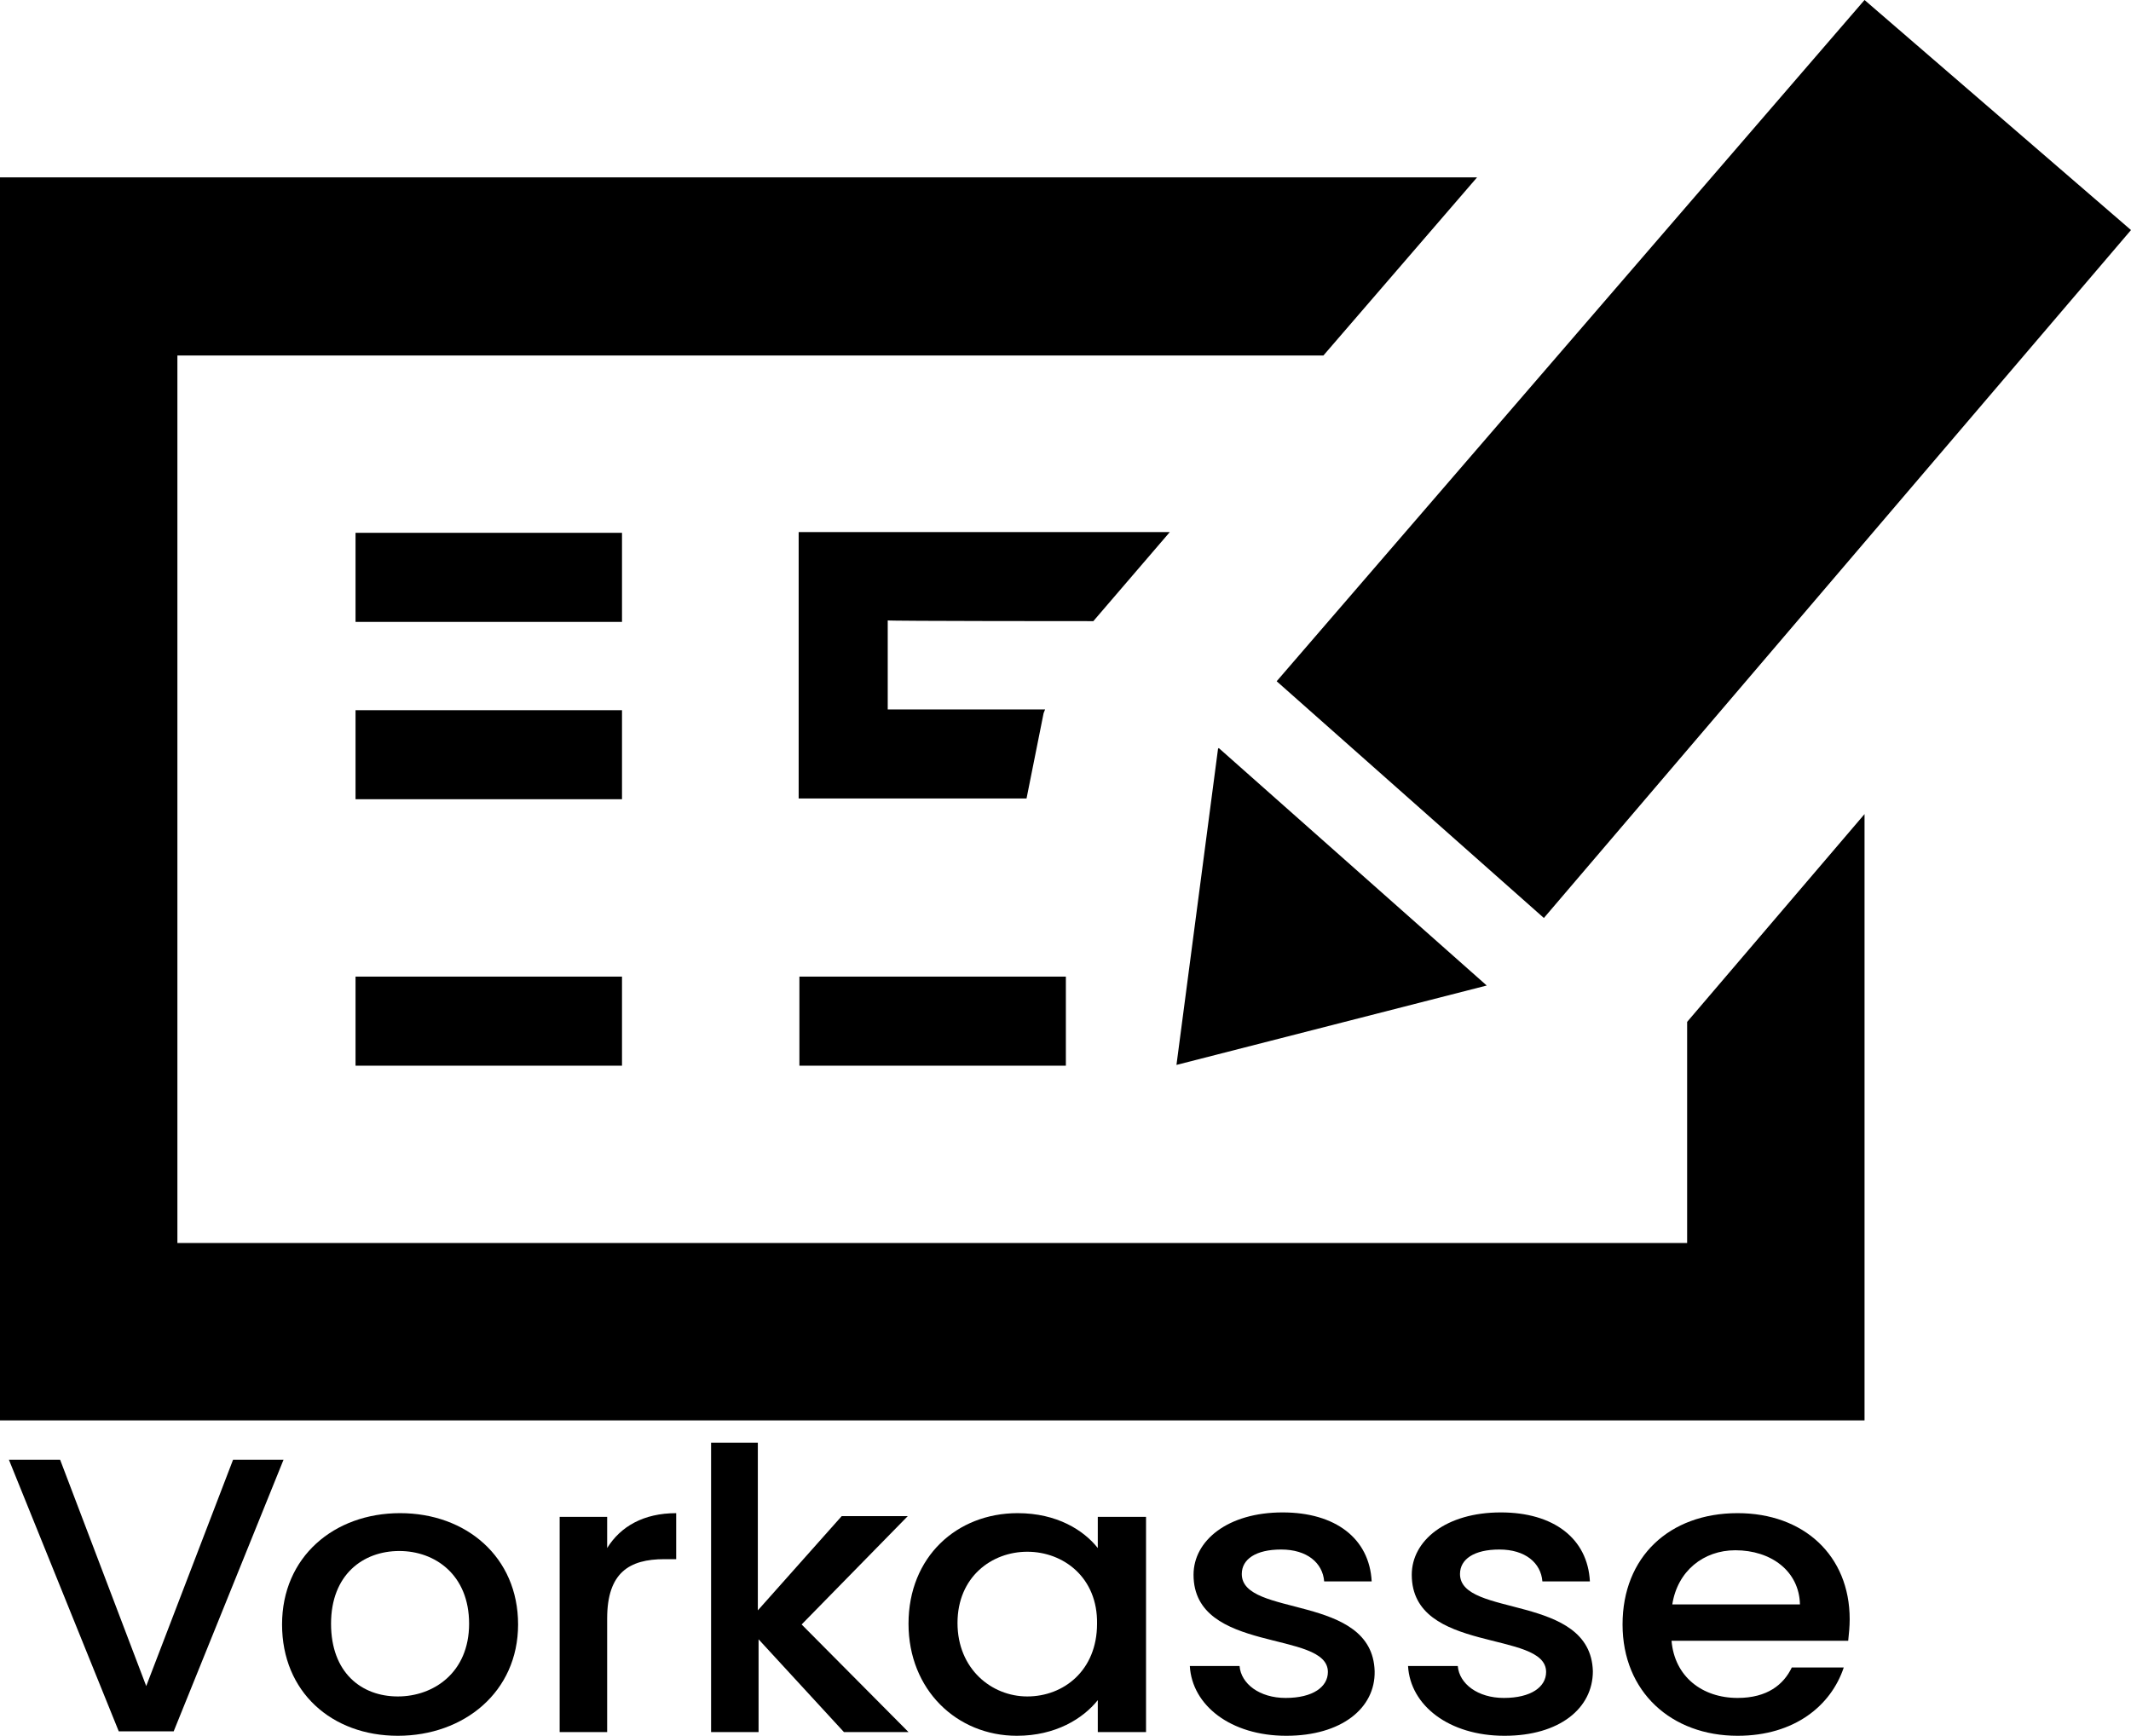
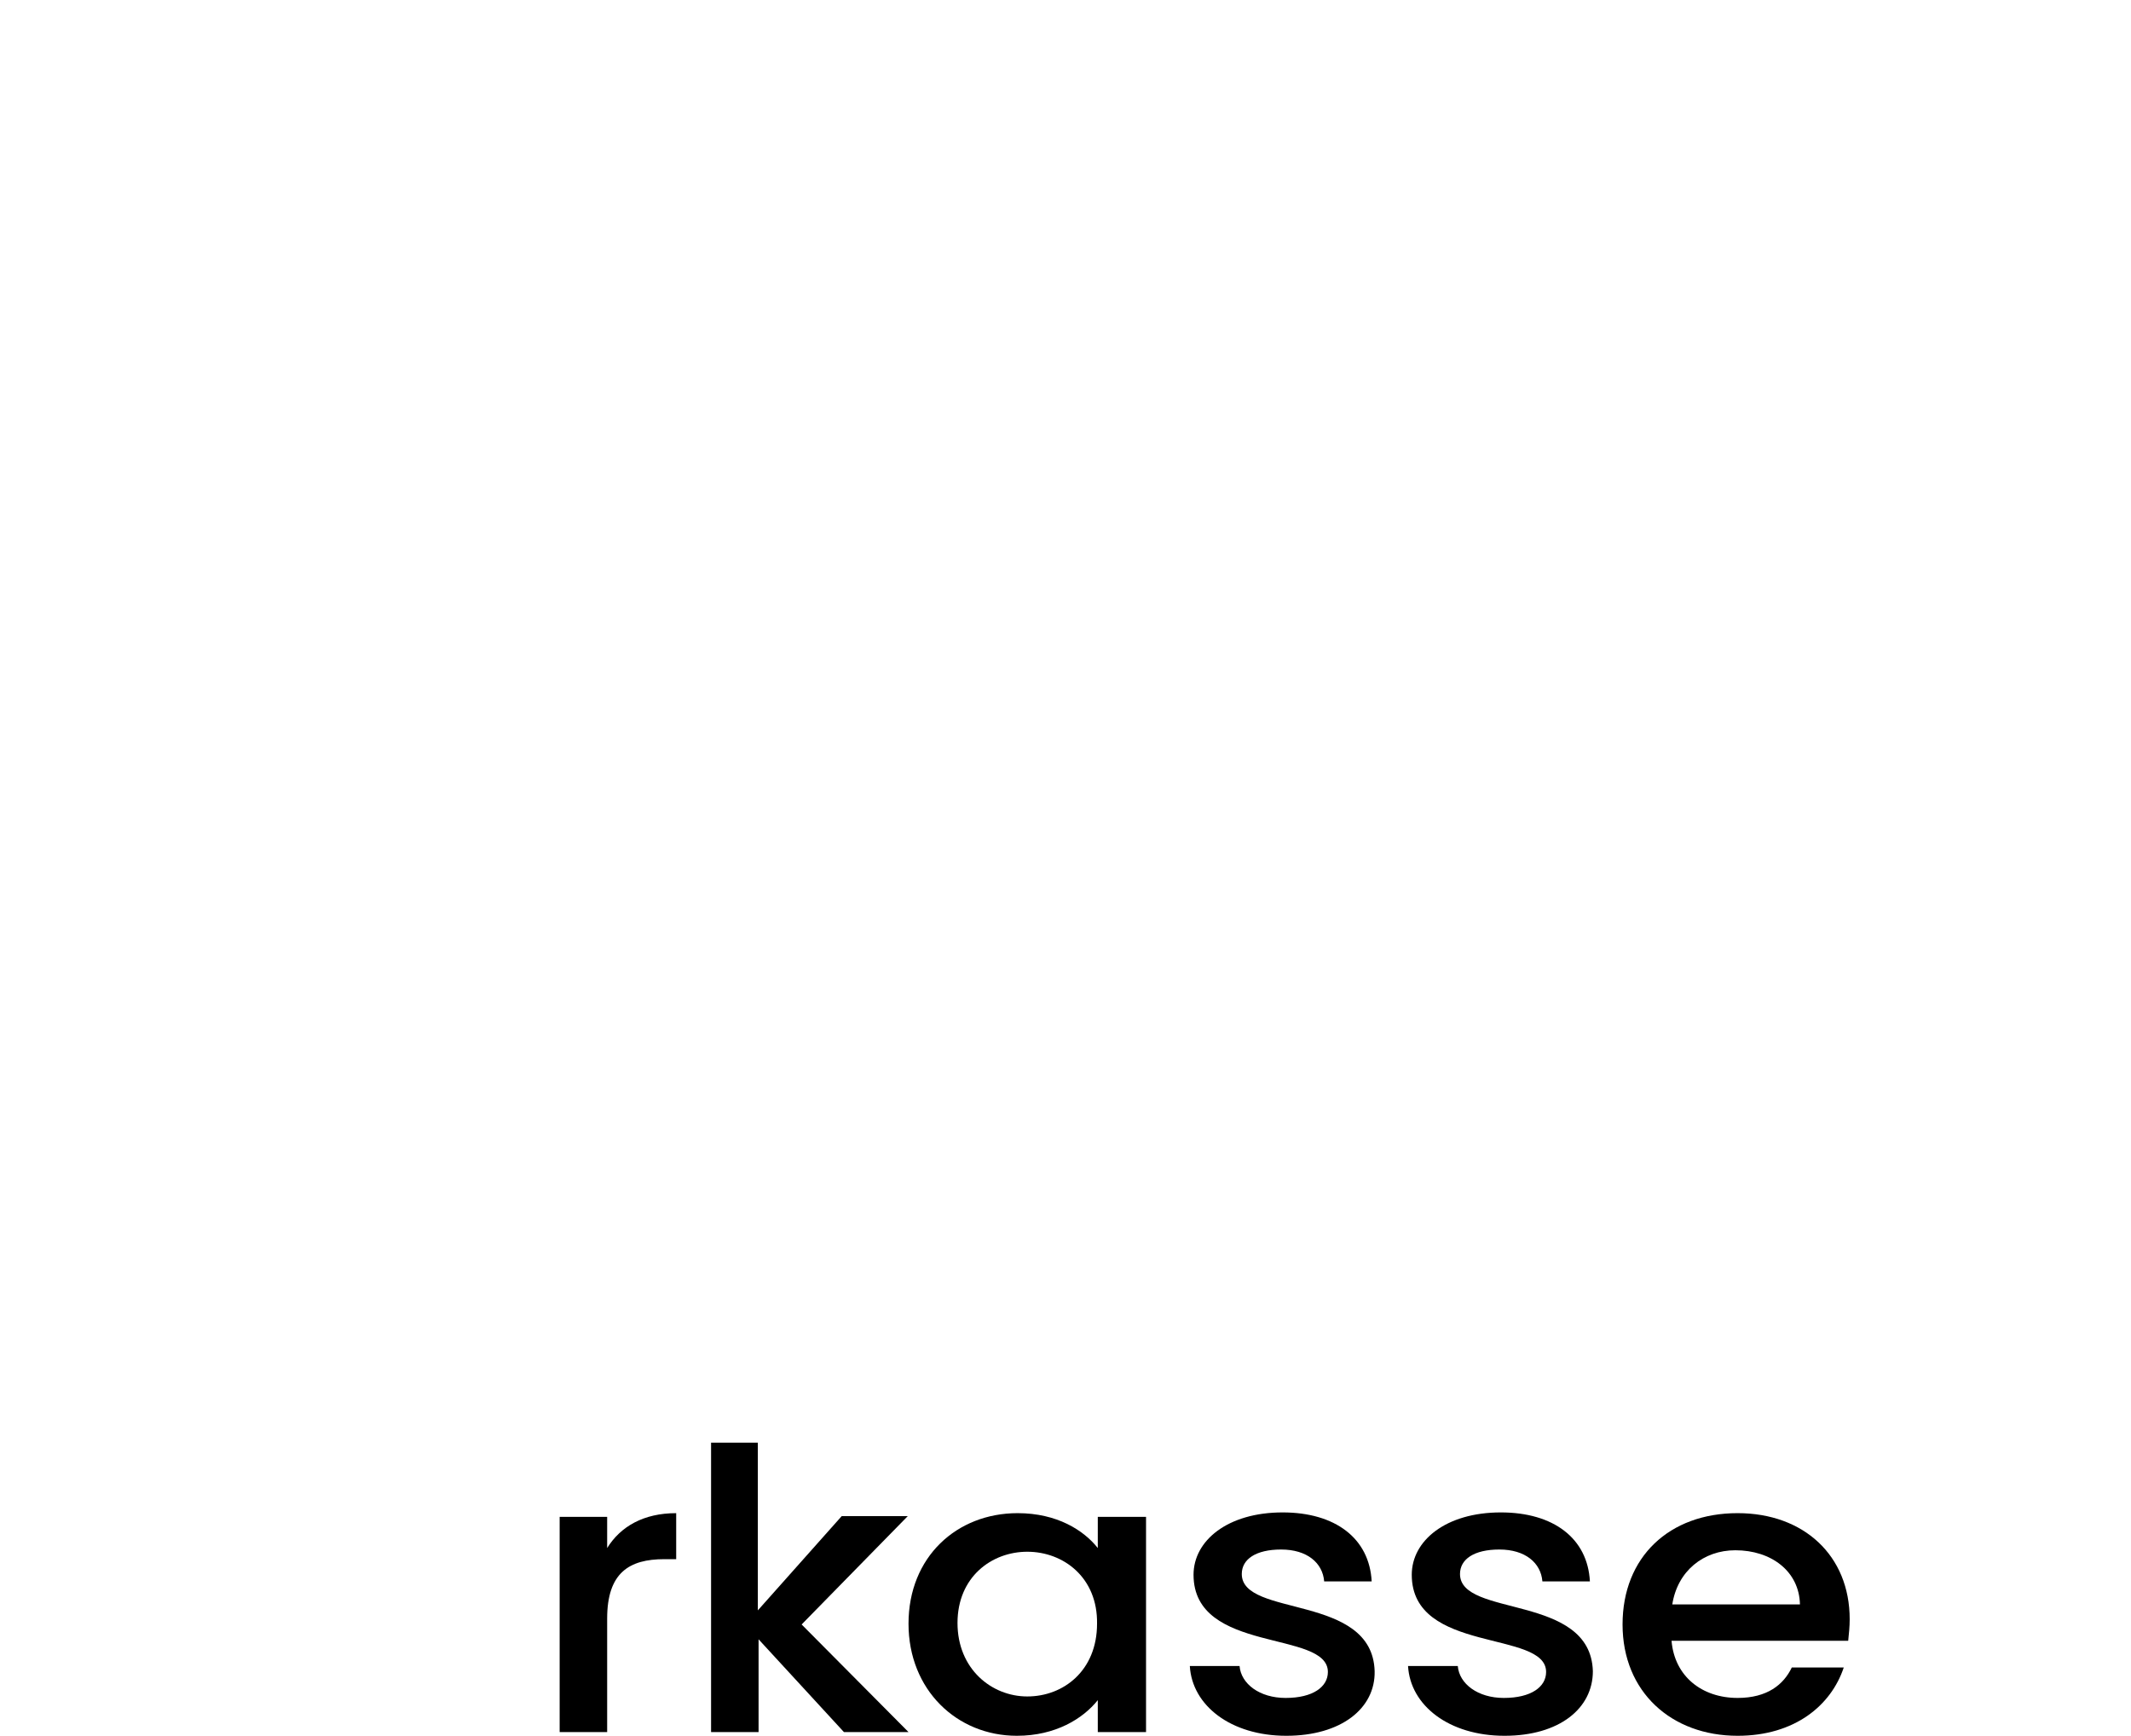
<svg xmlns="http://www.w3.org/2000/svg" version="1.1" id="Ebene_1" x="0px" y="0px" viewBox="0 0 287.1 233.9" style="enable-background:new 0 0 287.1 233.9;" xml:space="preserve">
-   <path d="M143.6,143.6h-35.9v-12h35.9V143.6z M147.3,83.7l10.3-12h-50v35.9h30.7l2.3-11.5l0.2-0.5h-21.2v-12  C119.6,83.7,147.3,83.7,147.3,83.7z M200.3,132.8l-36.1-32l-0.1,0.1l-5.6,42.6L200.3,132.8z M208,123.7L287.1,31L251.2,0L172,91.8  L208,123.7z M83.7,95.7H47.9v12h35.9v-12H83.7z M227.3,167.5H23.9V47.9h154.4l20.7-24H0v167.5h251.2v-81.7l-23.9,28V167.5z   M83.7,71.8H47.9v12h35.9v-12H83.7z M47.9,143.6h35.9v-12H47.9V143.6z" />
  <g>
-     <path d="M31.4,196.7h6.8l-14.8,36.6H16L1.2,196.7h6.9l11.6,30.5L31.4,196.7z" />
-     <path d="M53.6,233.9c-8.9,0-15.6-5.9-15.6-15c0-9.1,7-15,15.9-15s15.9,5.9,15.9,15C69.8,228,62.5,233.9,53.6,233.9z M53.6,228.6   c4.8,0,9.6-3.2,9.6-9.8c0-6.6-4.6-9.8-9.4-9.8c-4.9,0-9.2,3.2-9.2,9.8C44.6,225.4,48.7,228.6,53.6,228.6z" />
    <path d="M81.8,233.4h-6.4v-29h6.4v4.2c1.8-2.9,4.9-4.7,9.3-4.7v6.2h-1.6c-4.7,0-7.7,1.8-7.7,8V233.4z" />
    <path d="M95.7,194.4h6.4V217l11.3-12.7h8.9L108,218.9l14.4,14.5h-8.7l-11.5-12.5v12.5h-6.4V194.4z" />
    <path d="M137.1,203.9c5.3,0,8.9,2.3,10.8,4.7v-4.2h6.5v29h-6.5v-4.3c-2,2.5-5.7,4.8-10.9,4.8c-8.1,0-14.6-6.2-14.6-15.1   C122.4,209.8,128.9,203.9,137.1,203.9z M138.4,209.1c-4.8,0-9.4,3.4-9.4,9.6s4.6,9.9,9.4,9.9c4.9,0,9.4-3.5,9.4-9.8   C147.9,212.6,143.3,209.1,138.4,209.1z" />
    <path d="M173.3,233.9c-7.5,0-12.7-4.1-13-9.4h6.7c0.2,2.4,2.7,4.3,6.2,4.3c3.7,0,5.7-1.5,5.7-3.5c0-5.7-18.1-2.4-18.1-13.1   c0-4.6,4.6-8.4,12-8.4c7.1,0,11.7,3.5,12,9.3h-6.4c-0.2-2.5-2.3-4.3-5.8-4.3c-3.4,0-5.3,1.3-5.3,3.3c0,5.9,17.6,2.6,17.9,13.1   C185.3,230.2,180.7,233.9,173.3,233.9z" />
    <path d="M202.7,233.9c-7.5,0-12.7-4.1-13-9.4h6.7c0.2,2.4,2.7,4.3,6.2,4.3c3.7,0,5.7-1.5,5.7-3.5c0-5.7-18.1-2.4-18.1-13.1   c0-4.6,4.6-8.4,12-8.4c7.1,0,11.7,3.5,12,9.3h-6.4c-0.2-2.5-2.3-4.3-5.8-4.3c-3.4,0-5.3,1.3-5.3,3.3c0,5.9,17.6,2.6,17.9,13.1   C214.6,230.2,210.1,233.9,202.7,233.9z" />
    <path d="M234.1,233.9c-8.9,0-15.5-5.9-15.5-15c0-9.1,6.3-15,15.5-15c8.9,0,15.1,5.7,15.1,14.3c0,1-0.1,1.9-0.2,2.9h-23.8   c0.4,4.8,4.1,7.7,8.9,7.7c4,0,6.2-1.8,7.3-4.1h7C246.7,229.8,241.8,233.9,234.1,233.9z M225.3,216.2h17.2c-0.1-4.5-3.9-7.3-8.7-7.3   C229.5,208.9,226,211.7,225.3,216.2z" />
  </g>
</svg>